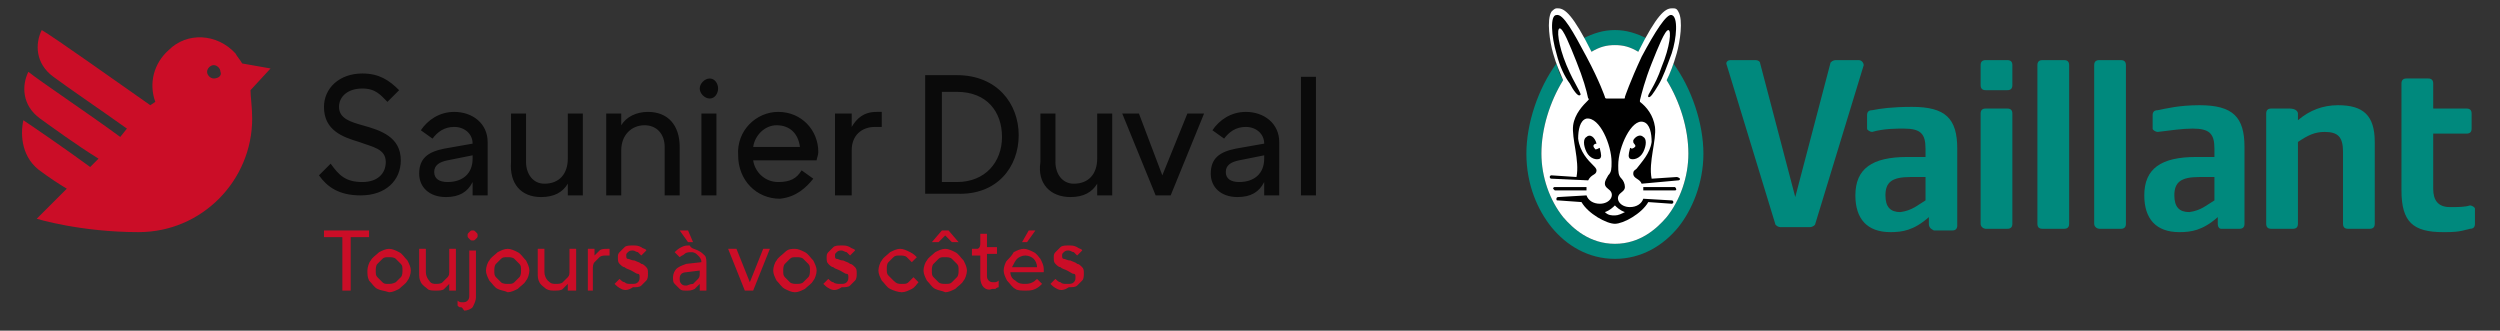
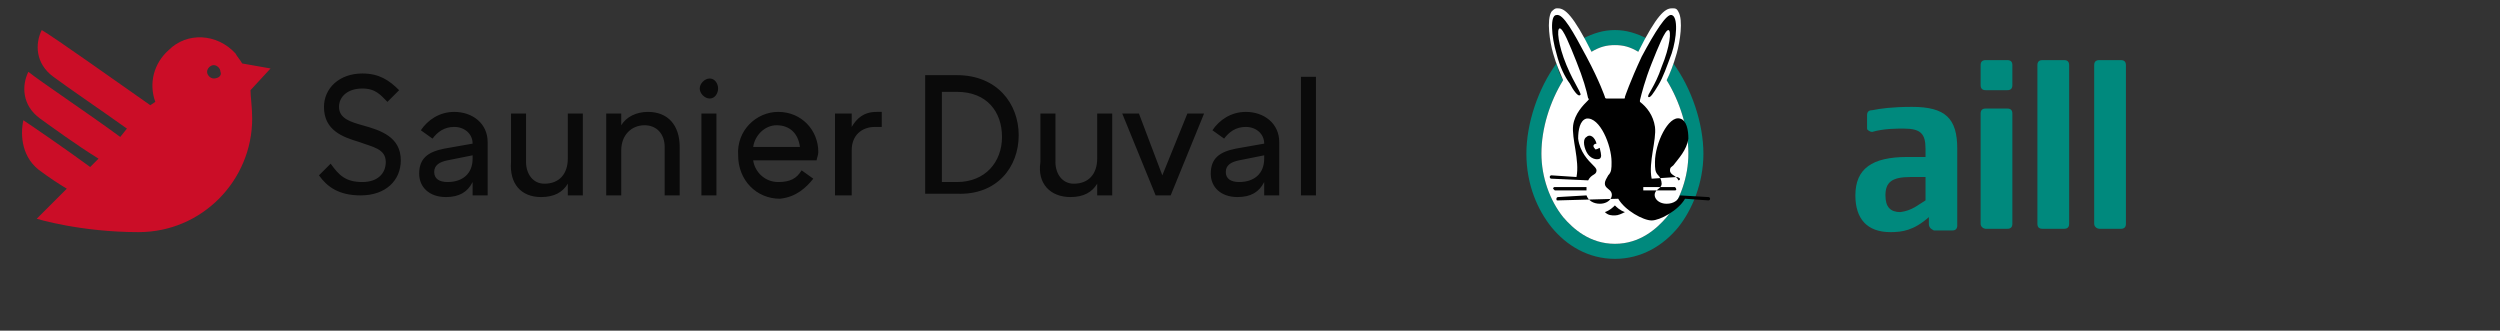
<svg xmlns="http://www.w3.org/2000/svg" version="1.1" id="Calque_1" x="0px" y="0px" viewBox="0 0 149.7 19.8" style="enable-background:new 0 0 149.7 19.8;" xml:space="preserve">
  <rect x="0" y="0" width="149.7" height="19.8" fill="#333333" stroke="none" />
  <style type="text/css">
	.st0{fill:#00897D;}
	.st1{fill:#FFFFFF;}
	.st2{fill:#0A0A0A;}
	.st3{fill:#CB0D27;}
</style>
  <g>
    <path class="st0" d="M115.3,12v-1.4h-0.9c-1.1,0-1.5,0.3-1.5,1.1c0,0.7,0.3,1,0.9,1C114.5,12.6,114.8,12.3,115.3,12 M115.5,13.4V13   c-0.9,0.8-1.6,0.9-2.3,0.9c-1.4,0-2.1-0.8-2.1-2.2c0-1.6,1-2.3,3.1-2.3h1.1V8.9c0-0.9-0.3-1.2-1.3-1.2c-0.5,0-1.2,0-1.9,0.2   c-0.1,0-0.3-0.1-0.3-0.2V6.9c0-0.2,0.1-0.3,0.3-0.3c0.5-0.1,1.2-0.2,2.4-0.2c2,0,2.7,0.7,2.7,2.5v4.6c0,0.2-0.1,0.3-0.3,0.3h-1.1   C115.6,13.7,115.5,13.6,115.5,13.4" />
-     <path class="st0" d="M132.6,12v-1.4h-0.9c-1.1,0-1.5,0.3-1.5,1.1c0,0.7,0.3,1,0.9,1C131.8,12.6,132.1,12.3,132.6,12 M132.8,13.4V13   c-0.9,0.8-1.6,0.9-2.3,0.9c-1.4,0-2.1-0.8-2.1-2.2c0-1.6,1-2.3,3.1-2.3h1.1V8.9c0-0.9-0.3-1.2-1.3-1.2c-0.6,0-1.3,0.1-2.1,0.2   c-0.1,0-0.3-0.1-0.3-0.2V6.9c0-0.2,0.1-0.3,0.3-0.3c0.5-0.1,1.3-0.3,2.5-0.3c2,0,2.7,0.7,2.7,2.5v4.6c0,0.2-0.1,0.3-0.3,0.3H133   C132.9,13.7,132.8,13.6,132.8,13.4" />
-     <path class="st0" d="M146.3,13.9c-1.8,0-2.5-0.6-2.5-2.5V5c0-0.2,0.1-0.3,0.3-0.3h1.3c0.2,0,0.3,0.1,0.3,0.3v1.5h2   c0.2,0,0.3,0.1,0.3,0.3v0.9c0,0.2-0.1,0.3-0.3,0.3h-2v3.3c0,0.7,0.3,1.1,1,1.1c0.5,0,0.9,0,1.2-0.1c0.1,0,0.3,0.1,0.3,0.2v0.9   c0,0.2-0.1,0.3-0.3,0.3C147.2,13.9,146.9,13.9,146.3,13.9" />
-     <path class="st0" d="M137.6,6.8v0.4c0.7-0.6,1.5-0.9,2.4-0.9c1.5,0,2.2,0.6,2.2,2.2v4.9c0,0.2-0.1,0.3-0.3,0.3h-1.3   c-0.2,0-0.3-0.1-0.3-0.3V9.1c0-0.9-0.3-1.2-1.1-1.2c-0.6,0-1,0.2-1.6,0.6v4.9c0,0.2-0.1,0.3-0.3,0.3H136c-0.2,0-0.3-0.1-0.3-0.3   V6.8c0-0.2,0.1-0.3,0.3-0.3h1.1C137.5,6.5,137.6,6.7,137.6,6.8" />
    <path class="st0" d="M125.4,13.4V3.9c0-0.2,0.1-0.3,0.3-0.3h1.3c0.2,0,0.3,0.1,0.3,0.3v9.5c0,0.2-0.1,0.3-0.3,0.3h-1.3   C125.6,13.7,125.4,13.6,125.4,13.4" />
    <path class="st0" d="M122,13.4V3.9c0-0.2,0.1-0.3,0.3-0.3h1.3c0.2,0,0.3,0.1,0.3,0.3v9.5c0,0.2-0.1,0.3-0.3,0.3h-1.3   C122.1,13.7,122,13.6,122,13.4" />
    <path class="st0" d="M118.6,13.4V6.8c0-0.2,0.1-0.3,0.3-0.3h1.3c0.2,0,0.3,0.1,0.3,0.3v6.6c0,0.2-0.1,0.3-0.3,0.3h-1.3   C118.8,13.7,118.6,13.6,118.6,13.4" />
    <path class="st0" d="M118.6,5.1V3.9c0-0.2,0.1-0.3,0.3-0.3h1.3c0.2,0,0.3,0.1,0.3,0.3v1.2c0,0.2-0.1,0.3-0.3,0.3h-1.3   C118.7,5.4,118.6,5.3,118.6,5.1" />
-     <path class="st0" d="M111.6,3.9l-2.9,9.5c0,0.1-0.2,0.2-0.3,0.2h-1.8c-0.1,0-0.3-0.1-0.3-0.2l-2.9-9.5c-0.1-0.2,0.1-0.3,0.2-0.3   h1.5c0.2,0,0.3,0.1,0.3,0.2l2.1,8l2.1-8c0-0.1,0.2-0.2,0.3-0.2h1.4C111.5,3.6,111.6,3.8,111.6,3.9" />
    <path class="st0" d="M94.8,2.3C95.4,2,96,1.8,96.7,1.8S98,2,98.6,2.3c-0.1,0.2-0.3,0.5-0.5,0.8c-0.5-0.3-0.9-0.4-1.4-0.4   s-0.9,0.1-1.4,0.4C95.1,2.8,94.9,2.5,94.8,2.3 M100.2,3.8c-0.1,0.4-0.3,0.7-0.4,1c0.8,1.3,1.3,2.9,1.3,4.4c0,1.4-0.5,2.8-1.3,3.8   c-0.6,0.7-1.6,1.6-3.1,1.6s-2.5-0.9-3.1-1.6c-0.8-1-1.3-2.4-1.3-3.8c0-1.5,0.5-3.1,1.3-4.4c-0.2-0.3-0.3-0.6-0.4-1   c-1.1,1.5-1.8,3.6-1.8,5.4c0,1.9,0.7,3.4,1.5,4.4c0.9,1.1,2.2,1.9,3.8,1.9c1.6,0,2.9-0.8,3.8-1.9c0.8-1,1.5-2.6,1.5-4.4   S101.3,5.3,100.2,3.8" />
    <path class="st1" d="M99.8,4.8c0.2-0.4,0.4-0.9,0.6-1.6s0.4-2,0.1-2.5c-0.1-0.2-0.2-0.2-0.3-0.2h-0.1c-0.4,0-0.9,0.4-2,2.6   c-0.5-0.3-0.9-0.4-1.4-0.4s-0.9,0.1-1.4,0.4c-1.1-2.2-1.6-2.6-2-2.6h-0.1c-0.1,0-0.2,0.1-0.3,0.2c-0.3,0.5-0.1,1.8,0.1,2.5   s0.4,1.1,0.6,1.6c-0.8,1.3-1.3,2.9-1.3,4.4c0,1.4,0.5,2.8,1.3,3.8c0.6,0.7,1.6,1.6,3.1,1.6s2.5-0.9,3.1-1.6c0.8-1,1.3-2.4,1.3-3.8   C101.1,7.7,100.6,6.1,99.8,4.8" />
-     <path d="M97.9,8.8c0.1-0.1-0.1-0.2-0.1-0.3c0,0,0,0,0-0.1c0.1-0.2,0.4-0.4,0.6-0.2c0.2,0.1,0.2,0.5,0,0.9s-0.6,0.5-0.8,0.4   c-0.1-0.1-0.1-0.2,0-0.6c0,0,0-0.1,0.1,0C97.7,8.9,97.8,8.9,97.9,8.8 M100.3,11.2h-1.9c0,0.1,0,0.2,0,0.2h1.9   C100.4,11.4,100.4,11.3,100.3,11.2C100.4,11.3,100.3,11.2,100.3,11.2 M100.6,10.7c0,0.1-0.1,0.1-0.1,0.1L98.3,11l0,0l0,0   c-0.1-0.3-0.5-0.3-0.5-0.6c0-0.2,0.1-0.2,0.2-0.3c0.3-0.4,0.8-0.9,0.9-1.6c0-0.5-0.1-1.1-0.5-1.2c-0.7-0.2-1.5,1.5-1.5,2.6   c0,0.4,0,0.6,0.2,0.8c0.1,0.1,0.2,0.3,0.2,0.5s-0.2,0.3-0.3,0.4c-0.3,0.3,0,0.8,0.6,0.8c0.4,0,0.7-0.2,0.8-0.5l0,0l1.7,0.1   c0.1,0,0.1,0.1,0.1,0.1c0,0.1-0.1,0.1-0.1,0.1l-1.4-0.1c-0.4,0.7-1.5,1.3-2,1.3s-1.6-0.6-2-1.3L93.3,12c-0.1,0-0.1,0-0.1-0.1   s0.1-0.1,0.1-0.1l1.7-0.1c0.1,0.3,0.4,0.5,0.8,0.5c0.6,0,0.9-0.5,0.6-0.8c-0.1-0.1-0.3-0.2-0.3-0.4s0.1-0.3,0.2-0.5   c0.2-0.2,0.2-0.4,0.2-0.8c0-1-0.7-2.7-1.5-2.6c-0.4,0.1-0.5,0.7-0.5,1.2c0.1,0.8,0.6,1.3,0.9,1.6c0.1,0.1,0.2,0.2,0.2,0.3   c0,0.3-0.3,0.2-0.5,0.6l0,0l-2.2-0.1c-0.1,0-0.1-0.1-0.1-0.1c0-0.1,0.1-0.1,0.1-0.1l1.5,0.1c0.2-1-0.3-2.3-0.2-3.1   c0.1-0.7,0.6-1.2,0.9-1.5c0,0,0.1-0.1,0-0.1c-0.1-0.5-0.3-1.2-0.7-2.2c-0.4-1-0.8-2-1-2s-0.1,1,0.4,2.2s1,1.8,0.8,1.8   C94.5,5.8,94.2,5.4,94,5c-0.3-0.4-0.6-1-0.8-1.8c-0.3-1-0.4-2.3,0-2.3c0.4-0.1,1,1,1.8,2.5s1.1,2.4,1.1,2.4s0,0.1,0.1,0.1   s0.3,0,0.5,0s0.3,0,0.5,0c0.1,0,0.1,0,0.1-0.1c0,0,0.3-0.9,1-2.4c0.8-1.5,1.5-2.6,1.8-2.5c0.4,0.1,0.3,1.4,0,2.3   c-0.3,0.8-0.5,1.4-0.8,1.9s-0.5,0.8-0.6,0.7c-0.1-0.1,0.4-0.6,0.8-1.8c0.5-1.2,0.6-2.2,0.4-2.2s-0.6,1-1,2S98.3,5.6,98.2,6   c0,0.1,0,0.1,0,0.1c0.4,0.3,0.8,0.8,0.9,1.5c0.1,0.8-0.4,2.1-0.2,3.1l1.5-0.1C100.5,10.6,100.6,10.7,100.6,10.7 M96.7,12.3   c-0.1,0.1-0.3,0.3-0.6,0.4c0.2,0.2,0.4,0.2,0.6,0.2s0.4-0.1,0.6-0.2C97,12.6,96.8,12.4,96.7,12.3 M95.6,8.6   C95.6,8.5,95.6,8.5,95.6,8.6C95.5,8.2,95.2,8,95,8.2c-0.2,0.1-0.2,0.5,0,0.9s0.6,0.5,0.8,0.4c0.1-0.1,0.1-0.2,0-0.6   c0,0,0-0.1-0.1,0c0,0-0.2,0.1-0.2,0C95.3,8.7,95.5,8.6,95.6,8.6 M95,11.2h-1.9c-0.1,0-0.1,0.1-0.1,0.1l0.1,0.1H95   C95,11.4,95,11.3,95,11.2" />
+     <path d="M97.9,8.8c0.1-0.1-0.1-0.2-0.1-0.3c0,0,0,0,0-0.1c0.1-0.2,0.4-0.4,0.6-0.2c0.2,0.1,0.2,0.5,0,0.9s-0.6,0.5-0.8,0.4   c-0.1-0.1-0.1-0.2,0-0.6c0,0,0-0.1,0.1,0C97.7,8.9,97.8,8.9,97.9,8.8 M100.3,11.2h-1.9c0,0.1,0,0.2,0,0.2h1.9   C100.4,11.4,100.4,11.3,100.3,11.2C100.4,11.3,100.3,11.2,100.3,11.2 M100.6,10.7c0,0.1-0.1,0.1-0.1,0.1l0,0l0,0   c-0.1-0.3-0.5-0.3-0.5-0.6c0-0.2,0.1-0.2,0.2-0.3c0.3-0.4,0.8-0.9,0.9-1.6c0-0.5-0.1-1.1-0.5-1.2c-0.7-0.2-1.5,1.5-1.5,2.6   c0,0.4,0,0.6,0.2,0.8c0.1,0.1,0.2,0.3,0.2,0.5s-0.2,0.3-0.3,0.4c-0.3,0.3,0,0.8,0.6,0.8c0.4,0,0.7-0.2,0.8-0.5l0,0l1.7,0.1   c0.1,0,0.1,0.1,0.1,0.1c0,0.1-0.1,0.1-0.1,0.1l-1.4-0.1c-0.4,0.7-1.5,1.3-2,1.3s-1.6-0.6-2-1.3L93.3,12c-0.1,0-0.1,0-0.1-0.1   s0.1-0.1,0.1-0.1l1.7-0.1c0.1,0.3,0.4,0.5,0.8,0.5c0.6,0,0.9-0.5,0.6-0.8c-0.1-0.1-0.3-0.2-0.3-0.4s0.1-0.3,0.2-0.5   c0.2-0.2,0.2-0.4,0.2-0.8c0-1-0.7-2.7-1.5-2.6c-0.4,0.1-0.5,0.7-0.5,1.2c0.1,0.8,0.6,1.3,0.9,1.6c0.1,0.1,0.2,0.2,0.2,0.3   c0,0.3-0.3,0.2-0.5,0.6l0,0l-2.2-0.1c-0.1,0-0.1-0.1-0.1-0.1c0-0.1,0.1-0.1,0.1-0.1l1.5,0.1c0.2-1-0.3-2.3-0.2-3.1   c0.1-0.7,0.6-1.2,0.9-1.5c0,0,0.1-0.1,0-0.1c-0.1-0.5-0.3-1.2-0.7-2.2c-0.4-1-0.8-2-1-2s-0.1,1,0.4,2.2s1,1.8,0.8,1.8   C94.5,5.8,94.2,5.4,94,5c-0.3-0.4-0.6-1-0.8-1.8c-0.3-1-0.4-2.3,0-2.3c0.4-0.1,1,1,1.8,2.5s1.1,2.4,1.1,2.4s0,0.1,0.1,0.1   s0.3,0,0.5,0s0.3,0,0.5,0c0.1,0,0.1,0,0.1-0.1c0,0,0.3-0.9,1-2.4c0.8-1.5,1.5-2.6,1.8-2.5c0.4,0.1,0.3,1.4,0,2.3   c-0.3,0.8-0.5,1.4-0.8,1.9s-0.5,0.8-0.6,0.7c-0.1-0.1,0.4-0.6,0.8-1.8c0.5-1.2,0.6-2.2,0.4-2.2s-0.6,1-1,2S98.3,5.6,98.2,6   c0,0.1,0,0.1,0,0.1c0.4,0.3,0.8,0.8,0.9,1.5c0.1,0.8-0.4,2.1-0.2,3.1l1.5-0.1C100.5,10.6,100.6,10.7,100.6,10.7 M96.7,12.3   c-0.1,0.1-0.3,0.3-0.6,0.4c0.2,0.2,0.4,0.2,0.6,0.2s0.4-0.1,0.6-0.2C97,12.6,96.8,12.4,96.7,12.3 M95.6,8.6   C95.6,8.5,95.6,8.5,95.6,8.6C95.5,8.2,95.2,8,95,8.2c-0.2,0.1-0.2,0.5,0,0.9s0.6,0.5,0.8,0.4c0.1-0.1,0.1-0.2,0-0.6   c0,0,0-0.1-0.1,0c0,0-0.2,0.1-0.2,0C95.3,8.7,95.5,8.6,95.6,8.6 M95,11.2h-1.9c-0.1,0-0.1,0.1-0.1,0.1l0.1,0.1H95   C95,11.4,95,11.3,95,11.2" />
  </g>
  <g>
    <g>
      <path class="st2" d="M78.8,4.6h-0.9v7.1h0.9V4.6z M26,10.3c0-0.4,0.3-0.6,0.8-0.7l1.5-0.3v0.2c0,0.9-0.6,1.4-1.5,1.4    C26.3,10.9,26,10.7,26,10.3z M27.2,6.7c-0.9,0-1.6,0.5-2,1.1l0.7,0.5c0.3-0.4,0.7-0.7,1.3-0.7c0.6,0,1.1,0.4,1.1,1l-1.7,0.3    c-1,0.2-1.5,0.6-1.5,1.5c0,0.8,0.6,1.4,1.6,1.4c0.8,0,1.3-0.3,1.6-0.9v0.8h0.9V8.5C29.2,7.4,28.3,6.7,27.2,6.7z M32.4,11.8    c0.8,0,1.3-0.3,1.6-0.8v0.7h0.9V6.8h-0.9v2.7c0,0.9-0.5,1.5-1.4,1.5c-0.7,0-1.1-0.6-1.1-1.3V6.8h-0.9v2.9    C30.5,11,31.2,11.8,32.4,11.8z M51,9c0-0.9,0.6-1.4,1.4-1.4h0.4V6.7h-0.3c-0.8,0-1.2,0.4-1.5,0.9V6.8H50v4.9H51V9z M46.5,7.5    c0.8,0,1.3,0.5,1.4,1.3h-2.8C45.2,8.1,45.8,7.5,46.5,7.5z M48.7,10.7L48,10.2c-0.3,0.5-0.7,0.7-1.4,0.7c-0.8,0-1.4-0.6-1.5-1.3    h3.8c0-0.1,0.1-0.3,0.1-0.5c0-1.3-1-2.4-2.4-2.4c-1.3,0-2.5,1.1-2.4,2.6c0,1.5,1.1,2.6,2.5,2.6C47.7,11.8,48.3,11.2,48.7,10.7z     M42.9,6.8H42v4.9h0.9V6.8z M42.5,5.9c-0.3,0-0.6-0.3-0.6-0.6c0-0.3,0.3-0.6,0.6-0.6C42.8,4.7,43,5,43,5.3    C43,5.6,42.8,5.9,42.5,5.9z M37.2,9c0-0.9,0.6-1.5,1.4-1.5c0.7,0,1.2,0.5,1.2,1.3v2.9h0.9V8.8c0-1.3-0.7-2.1-1.9-2.1    c-0.7,0-1.3,0.3-1.6,0.8V6.8l-0.9,0v4.9l0.9,0V9z M64.1,11.8c0.8,0,1.3-0.3,1.6-0.8v0.7h0.9V6.8h-0.9v2.7c0,0.9-0.5,1.5-1.4,1.5    c-0.7,0-1.1-0.6-1.1-1.3V6.8h-0.9v2.9C62.1,11,62.9,11.8,64.1,11.8z M73.4,10.3c0-0.4,0.3-0.6,0.8-0.7l1.5-0.3v0.2    c0,0.9-0.6,1.4-1.5,1.4C73.7,10.9,73.4,10.7,73.4,10.3z M74.6,6.7c-0.9,0-1.6,0.5-2,1.1l0.7,0.5c0.3-0.4,0.7-0.7,1.3-0.7    c0.6,0,1.1,0.4,1.1,1L74,8.9c-1,0.2-1.5,0.6-1.5,1.5c0,0.8,0.6,1.4,1.6,1.4c0.8,0,1.3-0.3,1.6-0.9v0.8h0.9V8.5    C76.6,7.4,75.7,6.7,74.6,6.7z M70.1,11.7l2-4.9h-1l-1.5,3.7l-1.4-3.7h-1l2,4.9H70.1z M57.3,5.5c1.8,0,2.7,1.2,2.7,2.7    s-1,2.7-2.7,2.7h-0.9V5.5H57.3z M61,8.1c0-1.9-1.3-3.6-3.7-3.6l-1.9,0v7.1l1.9,0C59.7,11.7,61,10,61,8.1z M21.7,10.9    c0.9,0,1.4-0.5,1.4-1.2c0-0.8-0.8-0.9-1.6-1.2c-1-0.3-2.1-0.7-2.1-2.1c0-1.1,0.9-2,2.3-2c1,0,1.6,0.4,2.2,1l-0.7,0.7    c-0.4-0.4-0.7-0.8-1.5-0.8c-0.9,0-1.4,0.5-1.4,1.1c0,0.7,0.7,0.9,1.4,1.1c1.1,0.3,2.3,0.7,2.3,2.1c0,1.2-0.9,2.1-2.4,2.1    c-1.3,0-2-0.5-2.5-1.2l0.7-0.7C20.3,10.5,20.7,10.9,21.7,10.9z" />
    </g>
    <path class="st3" d="M16.2,4.1l-1.7-0.3c-0.1-0.2-0.3-0.4-0.4-0.6C13,2,11.2,1.9,10.1,3C9.2,3.8,8.9,5,9.3,6.1L9,6.3   c-2-1.4-5.8-4.1-6.5-4.5c-0.4,0.8-0.4,2,0.7,2.8c0.8,0.6,3,2.1,4.4,3.1L7.2,8.2C5.3,6.8,2.3,4.8,1.7,4.3c-0.4,0.8-0.4,2,0.7,2.8   c0.7,0.5,2.2,1.6,3.5,2.4L5.4,10c-1.5-1.1-3.4-2.4-4-2.8c-0.2,0.9-0.1,2.3,1.1,3.1c0.4,0.3,1,0.7,1.5,1l-1.8,1.8   c0,0,2.6,0.8,6.1,0.8c3.8,0,6.8-3.1,6.8-6.8c0-0.7-0.1-1.3-0.1-1.7L16.2,4.1z M12.8,4.7c-0.2,0-0.4-0.2-0.4-0.4   c0-0.2,0.2-0.4,0.4-0.4c0.2,0,0.4,0.2,0.4,0.4C13.3,4.5,13.1,4.7,12.8,4.7z" />
-     <path class="st3" d="M21,17.4h-0.5v-3.2h-1.1v-0.4h2.7v0.4H21V17.4z M22.6,17.3c-0.2-0.1-0.3-0.3-0.5-0.5C22,16.6,22,16.4,22,16.2   c0-0.2,0.1-0.5,0.2-0.6c0.1-0.2,0.3-0.3,0.5-0.5c0.2-0.1,0.4-0.2,0.6-0.2c0.2,0,0.4,0.1,0.6,0.2c0.2,0.1,0.3,0.3,0.5,0.5   c0.1,0.2,0.2,0.4,0.2,0.6c0,0.2-0.1,0.5-0.2,0.6c-0.1,0.2-0.3,0.3-0.5,0.5c-0.2,0.1-0.4,0.2-0.6,0.2C23,17.4,22.8,17.4,22.6,17.3z    M23.7,16.9c0.1-0.1,0.2-0.2,0.3-0.3c0.1-0.1,0.1-0.3,0.1-0.4c0-0.2,0-0.3-0.1-0.4c-0.1-0.1-0.2-0.2-0.3-0.3   c-0.1-0.1-0.3-0.1-0.4-0.1c-0.2,0-0.3,0-0.4,0.1c-0.1,0.1-0.2,0.2-0.3,0.3c-0.1,0.1-0.1,0.3-0.1,0.4c0,0.2,0,0.3,0.1,0.4   c0.1,0.1,0.2,0.2,0.3,0.3C23,17,23.1,17,23.2,17C23.4,17,23.5,17,23.7,16.9z M25.6,17.3c-0.1-0.1-0.3-0.2-0.4-0.4   c-0.1-0.2-0.1-0.3-0.1-0.6v-1.4h0.4v1.4c0,0.2,0.1,0.4,0.2,0.5C25.8,17,26,17,26.1,17c0.1,0,0.3,0,0.4-0.1c0.1-0.1,0.2-0.2,0.3-0.3   c0.1-0.1,0.1-0.2,0.1-0.4v-1.3h0.4v2.5h-0.4V17h0c-0.1,0.1-0.2,0.2-0.3,0.3c-0.1,0.1-0.3,0.1-0.5,0.1   C25.9,17.4,25.7,17.4,25.6,17.3z M27.6,18.4c-0.1,0-0.1,0-0.2-0.1V18c0.1,0.1,0.2,0.1,0.3,0.1c0.1,0,0.2,0,0.3-0.1   c0.1-0.1,0.1-0.2,0.1-0.3v-2.7h0.4v2.8c0,0.2-0.1,0.4-0.2,0.6c-0.1,0.1-0.3,0.2-0.5,0.2C27.7,18.5,27.7,18.4,27.6,18.4z M28.1,14.3   c-0.1-0.1-0.1-0.1-0.1-0.2c0-0.1,0-0.1,0.1-0.2c0.1-0.1,0.1-0.1,0.2-0.1c0.1,0,0.1,0,0.2,0.1c0.1,0.1,0.1,0.1,0.1,0.2   c0,0.1,0,0.1-0.1,0.2c-0.1,0.1-0.1,0.1-0.2,0.1C28.2,14.4,28.2,14.4,28.1,14.3z M29.8,17.3c-0.2-0.1-0.3-0.3-0.5-0.5   c-0.1-0.2-0.2-0.4-0.2-0.6c0-0.2,0.1-0.5,0.2-0.6c0.1-0.2,0.3-0.3,0.5-0.5c0.2-0.1,0.4-0.2,0.6-0.2c0.2,0,0.4,0.1,0.6,0.2   c0.2,0.1,0.3,0.3,0.5,0.5c0.1,0.2,0.2,0.4,0.2,0.6c0,0.2-0.1,0.5-0.2,0.6c-0.1,0.2-0.3,0.3-0.5,0.5c-0.2,0.1-0.4,0.2-0.6,0.2   C30.2,17.4,30,17.4,29.8,17.3z M30.8,16.9c0.1-0.1,0.2-0.2,0.3-0.3c0.1-0.1,0.1-0.3,0.1-0.4c0-0.2,0-0.3-0.1-0.4   c-0.1-0.1-0.2-0.2-0.3-0.3c-0.1-0.1-0.3-0.1-0.4-0.1c-0.2,0-0.3,0-0.4,0.1c-0.1,0.1-0.2,0.2-0.3,0.3c-0.1,0.1-0.1,0.3-0.1,0.4   c0,0.2,0,0.3,0.1,0.4c0.1,0.1,0.2,0.2,0.3,0.3c0.1,0.1,0.3,0.1,0.4,0.1C30.6,17,30.7,17,30.8,16.9z M32.7,17.3   c-0.1-0.1-0.3-0.2-0.4-0.4c-0.1-0.2-0.1-0.3-0.1-0.6v-1.4h0.4v1.4c0,0.2,0.1,0.4,0.2,0.5C33,17,33.1,17,33.3,17   c0.1,0,0.3,0,0.4-0.1c0.1-0.1,0.2-0.2,0.3-0.3c0.1-0.1,0.1-0.2,0.1-0.4v-1.3h0.4v2.5H34V17h0c-0.1,0.1-0.2,0.2-0.3,0.3   c-0.1,0.1-0.3,0.1-0.5,0.1C33,17.4,32.9,17.4,32.7,17.3z M35.2,17.4v-2.5h0.4v0.4h0c0.1-0.1,0.2-0.2,0.3-0.3   c0.1-0.1,0.3-0.1,0.5-0.1h0.1v0.4c-0.1,0-0.1,0-0.2,0c-0.1,0-0.3,0-0.4,0.1c-0.1,0.1-0.2,0.2-0.3,0.3c-0.1,0.1-0.1,0.3-0.1,0.4v1.3   H35.2z M37.2,17.3c-0.2-0.1-0.3-0.2-0.4-0.3l0.3-0.3c0.1,0.1,0.2,0.2,0.3,0.2c0.1,0.1,0.2,0.1,0.4,0.1c0.2,0,0.3,0,0.4-0.1   c0.1-0.1,0.1-0.2,0.1-0.3c0-0.1,0-0.2-0.1-0.2c-0.1,0-0.2-0.1-0.4-0.2c-0.2-0.1-0.3-0.1-0.4-0.2c-0.1,0-0.2-0.1-0.3-0.2   c-0.1-0.1-0.1-0.2-0.1-0.4c0-0.1,0-0.2,0.1-0.3c0.1-0.1,0.2-0.2,0.3-0.3c0.1-0.1,0.3-0.1,0.5-0.1c0.2,0,0.3,0,0.5,0.1   c0.1,0.1,0.3,0.1,0.3,0.2l-0.3,0.3c-0.1-0.1-0.1-0.1-0.2-0.2c-0.1,0-0.2-0.1-0.3-0.1c-0.1,0-0.2,0-0.3,0.1   c-0.1,0.1-0.1,0.1-0.1,0.2c0,0.1,0,0.2,0.1,0.2c0.1,0,0.2,0.1,0.4,0.1c0.2,0.1,0.3,0.1,0.4,0.2c0.1,0,0.2,0.1,0.3,0.2   c0.1,0.1,0.1,0.2,0.1,0.4c0,0.1,0,0.3-0.1,0.4c-0.1,0.1-0.2,0.2-0.3,0.3c-0.1,0.1-0.3,0.1-0.5,0.1C37.6,17.4,37.4,17.4,37.2,17.3z    M41.8,15c0.2,0.1,0.3,0.2,0.4,0.3c0.1,0.1,0.1,0.3,0.1,0.5v1.6h-0.4V17h0c-0.1,0.1-0.2,0.2-0.3,0.3c-0.2,0.1-0.3,0.1-0.5,0.1   c-0.2,0-0.3,0-0.4-0.1c-0.1-0.1-0.2-0.2-0.3-0.3c-0.1-0.1-0.1-0.2-0.1-0.4c0-0.2,0.1-0.4,0.2-0.5c0.1-0.1,0.3-0.2,0.6-0.3l0.9-0.1   v0c0-0.2-0.1-0.3-0.2-0.4c-0.1-0.1-0.2-0.2-0.4-0.2c-0.1,0-0.3,0-0.4,0.1c-0.1,0.1-0.2,0.1-0.3,0.2l-0.3-0.3   c0.1-0.1,0.2-0.2,0.4-0.3c0.2-0.1,0.3-0.1,0.5-0.1C41.4,14.9,41.6,14.9,41.8,15z M41.5,17c0.1-0.1,0.2-0.2,0.3-0.3   c0.1-0.1,0.1-0.2,0.1-0.4v-0.1l-0.8,0.1c-0.2,0-0.3,0.1-0.3,0.1c-0.1,0.1-0.1,0.2-0.1,0.3c0,0.1,0,0.2,0.1,0.3   c0.1,0.1,0.2,0.1,0.3,0.1C41.2,17.1,41.3,17,41.5,17z M41.5,14.5h-0.3l-0.5-0.7h0.5L41.5,14.5z M45.1,17.4h-0.5l-1-2.5h0.5l0.8,2h0   l0.8-2h0.4L45.1,17.4z M47,17.3c-0.2-0.1-0.3-0.3-0.5-0.5c-0.1-0.2-0.2-0.4-0.2-0.6c0-0.2,0.1-0.5,0.2-0.6c0.1-0.2,0.3-0.3,0.5-0.5   s0.4-0.2,0.6-0.2s0.4,0.1,0.6,0.2c0.2,0.1,0.3,0.3,0.5,0.5c0.1,0.2,0.2,0.4,0.2,0.6c0,0.2-0.1,0.5-0.2,0.6   c-0.1,0.2-0.3,0.3-0.5,0.5c-0.2,0.1-0.4,0.2-0.6,0.2S47.2,17.4,47,17.3z M48.1,16.9c0.1-0.1,0.2-0.2,0.3-0.3   c0.1-0.1,0.1-0.3,0.1-0.4c0-0.2,0-0.3-0.1-0.4c-0.1-0.1-0.2-0.2-0.3-0.3c-0.1-0.1-0.3-0.1-0.4-0.1c-0.2,0-0.3,0-0.4,0.1   c-0.1,0.1-0.2,0.2-0.3,0.3c-0.1,0.1-0.1,0.3-0.1,0.4c0,0.2,0,0.3,0.1,0.4c0.1,0.1,0.2,0.2,0.3,0.3c0.1,0.1,0.3,0.1,0.4,0.1   C47.8,17,48,17,48.1,16.9z M49.7,17.3c-0.2-0.1-0.3-0.2-0.4-0.3l0.3-0.3c0.1,0.1,0.2,0.2,0.3,0.2C50,17,50.2,17,50.3,17   c0.2,0,0.3,0,0.4-0.1c0.1-0.1,0.1-0.2,0.1-0.3c0-0.1,0-0.2-0.1-0.2c-0.1,0-0.2-0.1-0.4-0.2c-0.2-0.1-0.3-0.1-0.4-0.2   c-0.1,0-0.2-0.1-0.3-0.2c-0.1-0.1-0.1-0.2-0.1-0.4c0-0.1,0-0.2,0.1-0.3c0.1-0.1,0.2-0.2,0.3-0.3c0.1-0.1,0.3-0.1,0.5-0.1   c0.2,0,0.3,0,0.5,0.1c0.1,0.1,0.3,0.1,0.3,0.2l-0.3,0.3c-0.1-0.1-0.1-0.1-0.2-0.2c-0.1,0-0.2-0.1-0.3-0.1c-0.1,0-0.2,0-0.3,0.1   c-0.1,0.1-0.1,0.1-0.1,0.2c0,0.1,0,0.2,0.1,0.2c0.1,0,0.2,0.1,0.4,0.1c0.2,0.1,0.3,0.1,0.4,0.2c0.1,0,0.2,0.1,0.3,0.2   c0.1,0.1,0.1,0.2,0.1,0.4c0,0.1,0,0.3-0.1,0.4c-0.1,0.1-0.2,0.2-0.3,0.3c-0.1,0.1-0.3,0.1-0.5,0.1C50.1,17.4,49.9,17.4,49.7,17.3z    M53.3,17.3c-0.2-0.1-0.3-0.3-0.5-0.5c-0.1-0.2-0.2-0.4-0.2-0.6c0-0.2,0.1-0.5,0.2-0.6c0.1-0.2,0.3-0.3,0.5-0.5   c0.2-0.1,0.4-0.2,0.6-0.2s0.4,0.1,0.6,0.2c0.2,0.1,0.3,0.2,0.4,0.3l-0.3,0.3c-0.1-0.1-0.2-0.2-0.3-0.3c-0.1-0.1-0.3-0.1-0.4-0.1   c-0.2,0-0.3,0-0.4,0.1c-0.1,0.1-0.2,0.2-0.3,0.3c-0.1,0.1-0.1,0.3-0.1,0.4c0,0.2,0,0.3,0.1,0.4c0.1,0.1,0.2,0.2,0.3,0.3   C53.7,17,53.8,17,54,17c0.2,0,0.3,0,0.4-0.1c0.1-0.1,0.2-0.2,0.3-0.3l0.3,0.3c-0.1,0.1-0.2,0.3-0.4,0.4s-0.4,0.2-0.6,0.2   S53.5,17.4,53.3,17.3z M56,17.3c-0.2-0.1-0.3-0.3-0.5-0.5c-0.1-0.2-0.2-0.4-0.2-0.6c0-0.2,0.1-0.5,0.2-0.6c0.1-0.2,0.3-0.3,0.5-0.5   c0.2-0.1,0.4-0.2,0.6-0.2c0.2,0,0.4,0.1,0.6,0.2c0.2,0.1,0.3,0.3,0.5,0.5c0.1,0.2,0.2,0.4,0.2,0.6c0,0.2-0.1,0.5-0.2,0.6   c-0.1,0.2-0.3,0.3-0.5,0.5c-0.2,0.1-0.4,0.2-0.6,0.2C56.4,17.4,56.2,17.4,56,17.3z M57,16.9c0.1-0.1,0.2-0.2,0.3-0.3   c0.1-0.1,0.1-0.3,0.1-0.4c0-0.2,0-0.3-0.1-0.4c-0.1-0.1-0.2-0.2-0.3-0.3c-0.1-0.1-0.3-0.1-0.4-0.1c-0.2,0-0.3,0-0.4,0.1   c-0.1,0.1-0.2,0.2-0.3,0.3c-0.1,0.1-0.1,0.3-0.1,0.4c0,0.2,0,0.3,0.1,0.4c0.1,0.1,0.2,0.2,0.3,0.3c0.1,0.1,0.3,0.1,0.4,0.1   C56.8,17,56.9,17,57,16.9z M56.2,14.5h-0.4l0.6-0.7h0.4l0.6,0.7H57l-0.4-0.4h0L56.2,14.5z M58.9,17.2c-0.1-0.1-0.2-0.3-0.2-0.6   v-1.3h-0.5v-0.4h0.3c0.1,0,0.2-0.1,0.2-0.3v-0.6h0.4v0.8h0.6v0.4h-0.6v1.3c0,0.1,0,0.2,0.1,0.3c0.1,0.1,0.2,0.1,0.3,0.1   c0.1,0,0.2,0,0.3-0.1v0.4c0,0-0.1,0-0.2,0.1c-0.1,0-0.1,0-0.2,0C59.2,17.4,59,17.3,58.9,17.2z M60.8,17.3c-0.2-0.1-0.3-0.3-0.5-0.5   c-0.1-0.2-0.2-0.4-0.2-0.6c0-0.2,0.1-0.5,0.2-0.6s0.3-0.3,0.4-0.5c0.2-0.1,0.4-0.2,0.6-0.2c0.2,0,0.4,0.1,0.6,0.2   c0.2,0.1,0.3,0.3,0.4,0.4c0.1,0.2,0.2,0.4,0.2,0.6c0,0.1,0,0.1,0,0.2h-2c0,0.2,0.1,0.4,0.3,0.5C61,17,61.2,17,61.4,17   c0.3,0,0.5-0.1,0.7-0.3l0.3,0.3c-0.1,0.1-0.2,0.2-0.4,0.3c-0.2,0.1-0.4,0.1-0.6,0.1C61.2,17.4,60.9,17.4,60.8,17.3z M62.1,16   c0-0.2-0.1-0.4-0.2-0.5c-0.1-0.1-0.3-0.2-0.5-0.2c-0.2,0-0.4,0.1-0.5,0.2c-0.1,0.1-0.2,0.3-0.3,0.5H62.1z M61.5,14.5h-0.3l0.4-0.7   H62L61.5,14.5z M63.3,17.3c-0.2-0.1-0.3-0.2-0.4-0.3l0.3-0.3c0.1,0.1,0.2,0.2,0.3,0.2c0.1,0.1,0.2,0.1,0.4,0.1c0.2,0,0.3,0,0.4-0.1   c0.1-0.1,0.1-0.2,0.1-0.3c0-0.1,0-0.2-0.1-0.2c-0.1,0-0.2-0.1-0.4-0.2c-0.2-0.1-0.3-0.1-0.4-0.2c-0.1,0-0.2-0.1-0.3-0.2   c-0.1-0.1-0.1-0.2-0.1-0.4c0-0.1,0-0.2,0.1-0.3c0.1-0.1,0.2-0.2,0.3-0.3c0.1-0.1,0.3-0.1,0.5-0.1c0.2,0,0.3,0,0.5,0.1   c0.1,0.1,0.3,0.1,0.3,0.2l-0.3,0.3c-0.1-0.1-0.1-0.1-0.2-0.2c-0.1,0-0.2-0.1-0.3-0.1c-0.1,0-0.2,0-0.3,0.1   c-0.1,0.1-0.1,0.1-0.1,0.2c0,0.1,0,0.2,0.1,0.2c0.1,0,0.2,0.1,0.4,0.1c0.2,0.1,0.3,0.1,0.4,0.2c0.1,0,0.2,0.1,0.3,0.2   c0.1,0.1,0.1,0.2,0.1,0.4c0,0.1,0,0.3-0.1,0.4c-0.1,0.1-0.2,0.2-0.3,0.3c-0.1,0.1-0.3,0.1-0.5,0.1C63.7,17.4,63.5,17.4,63.3,17.3z" />
  </g>
</svg>